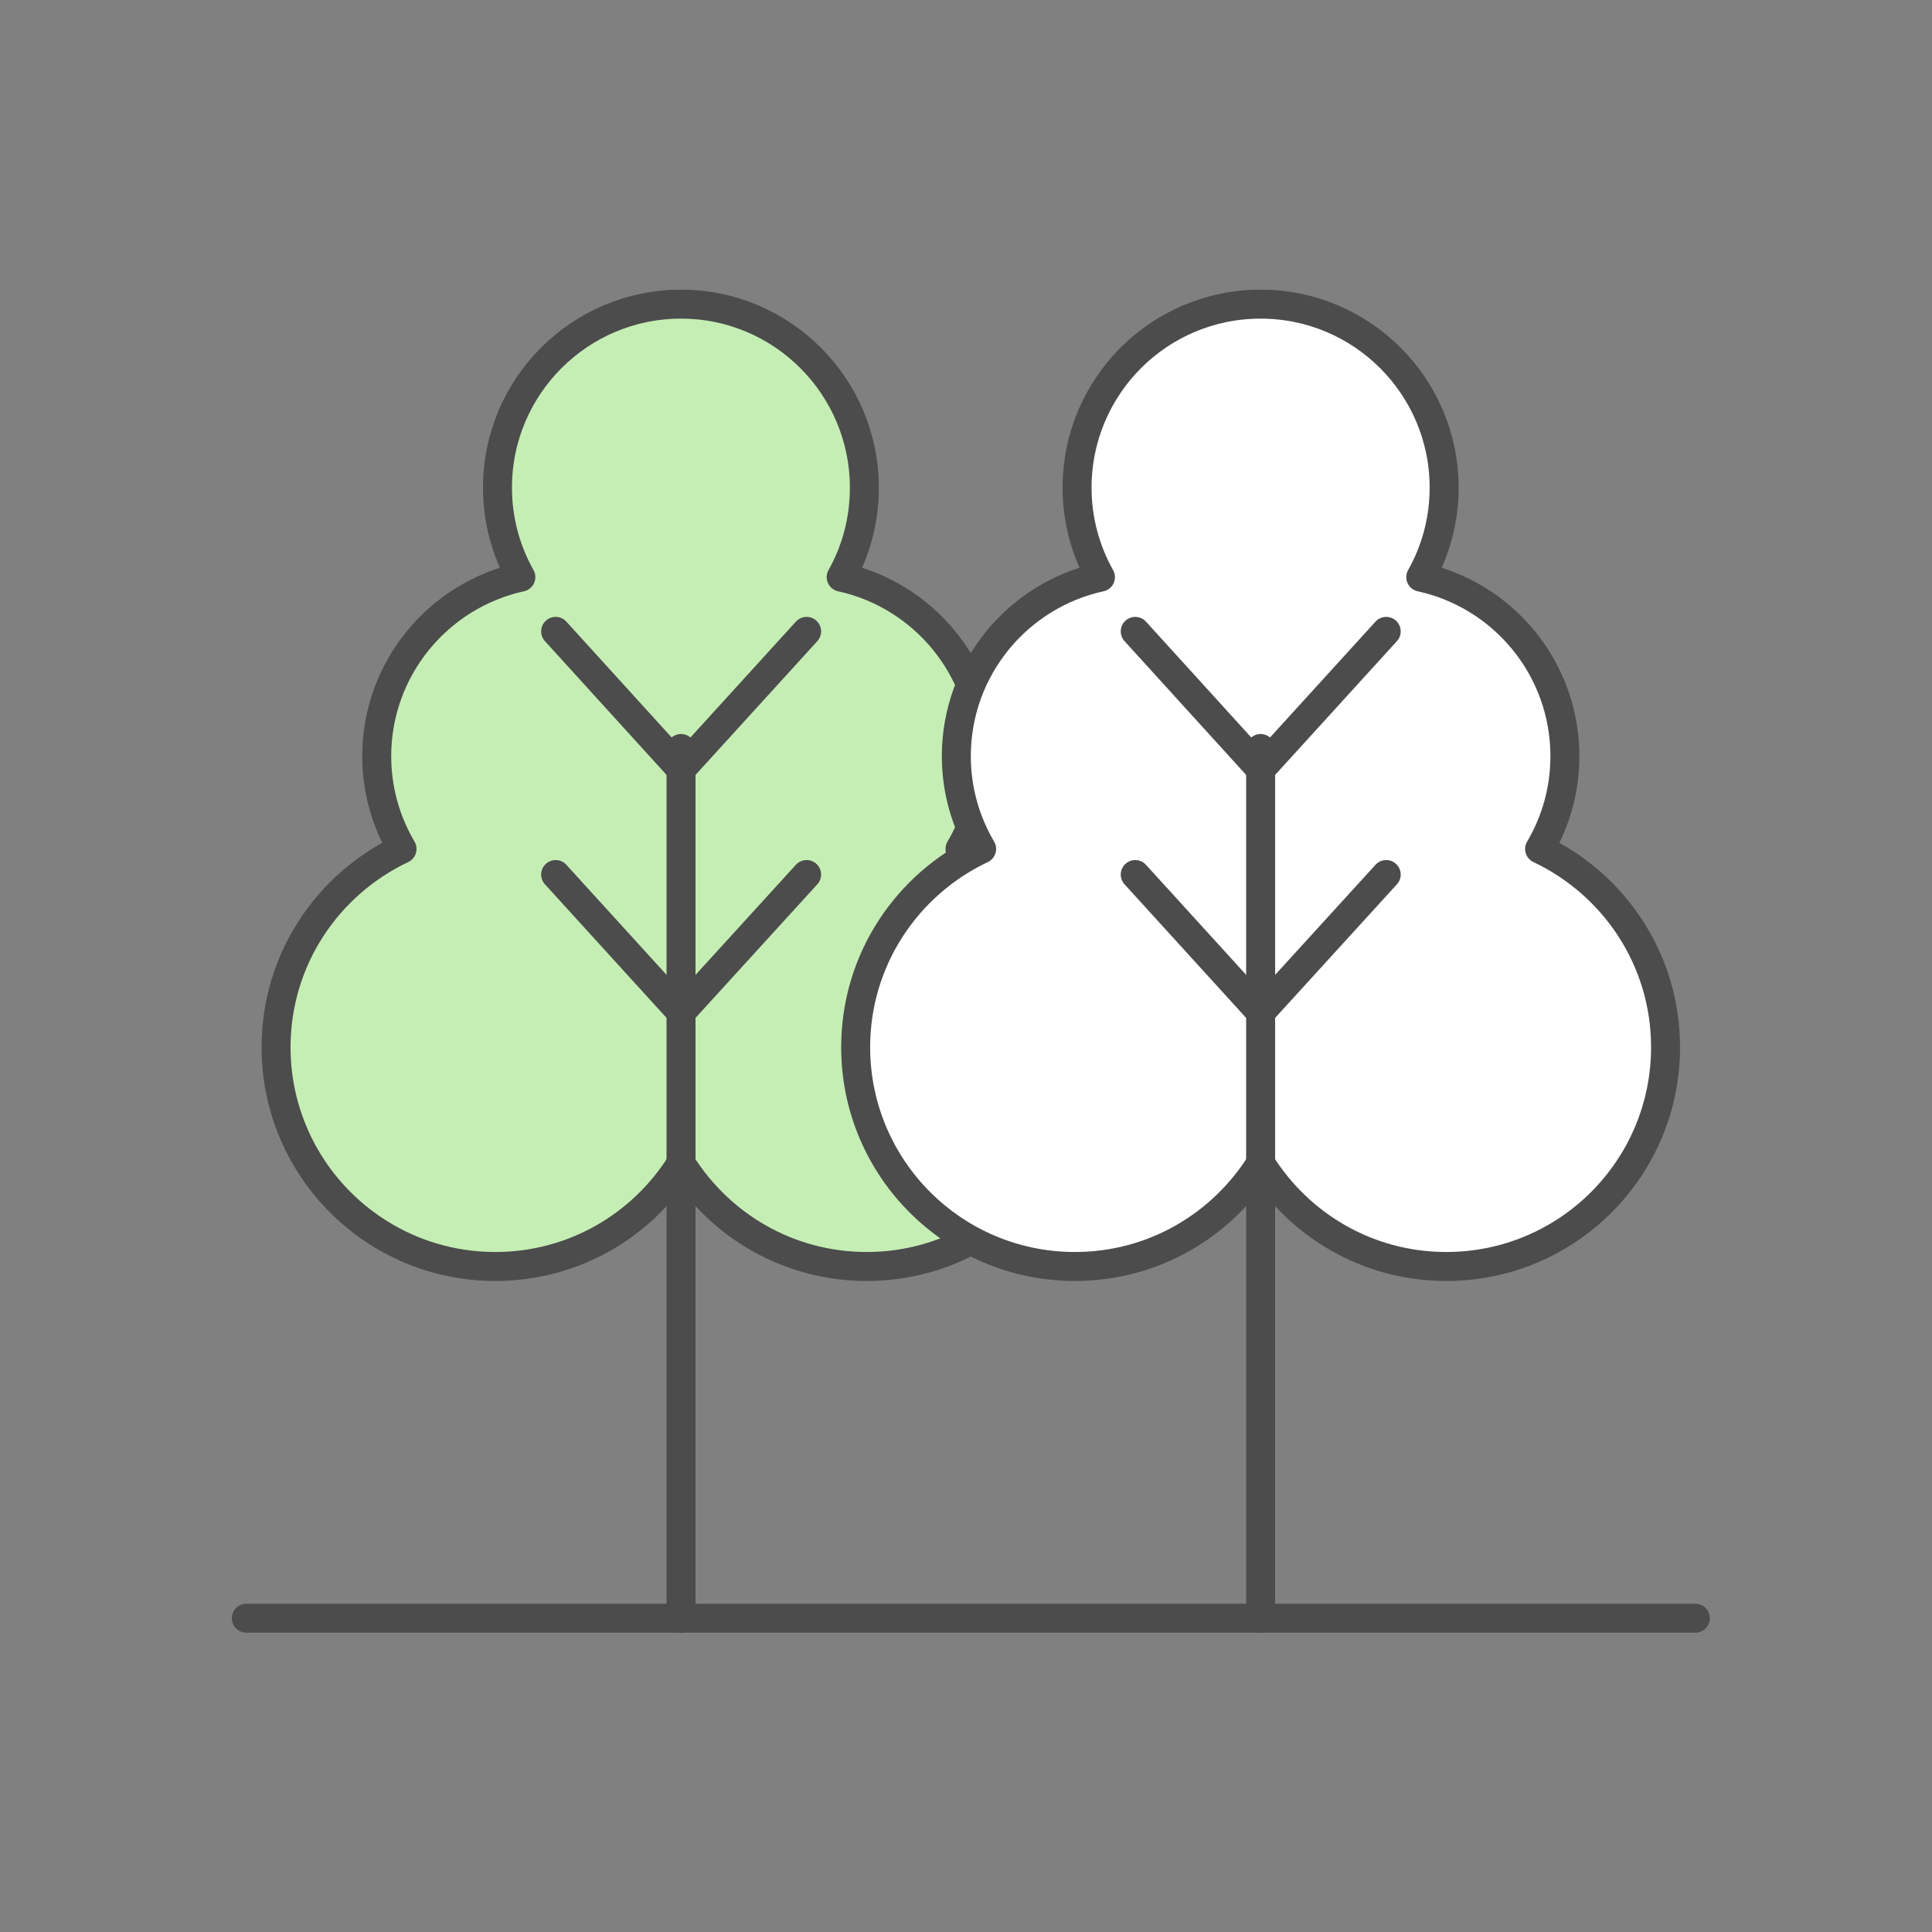
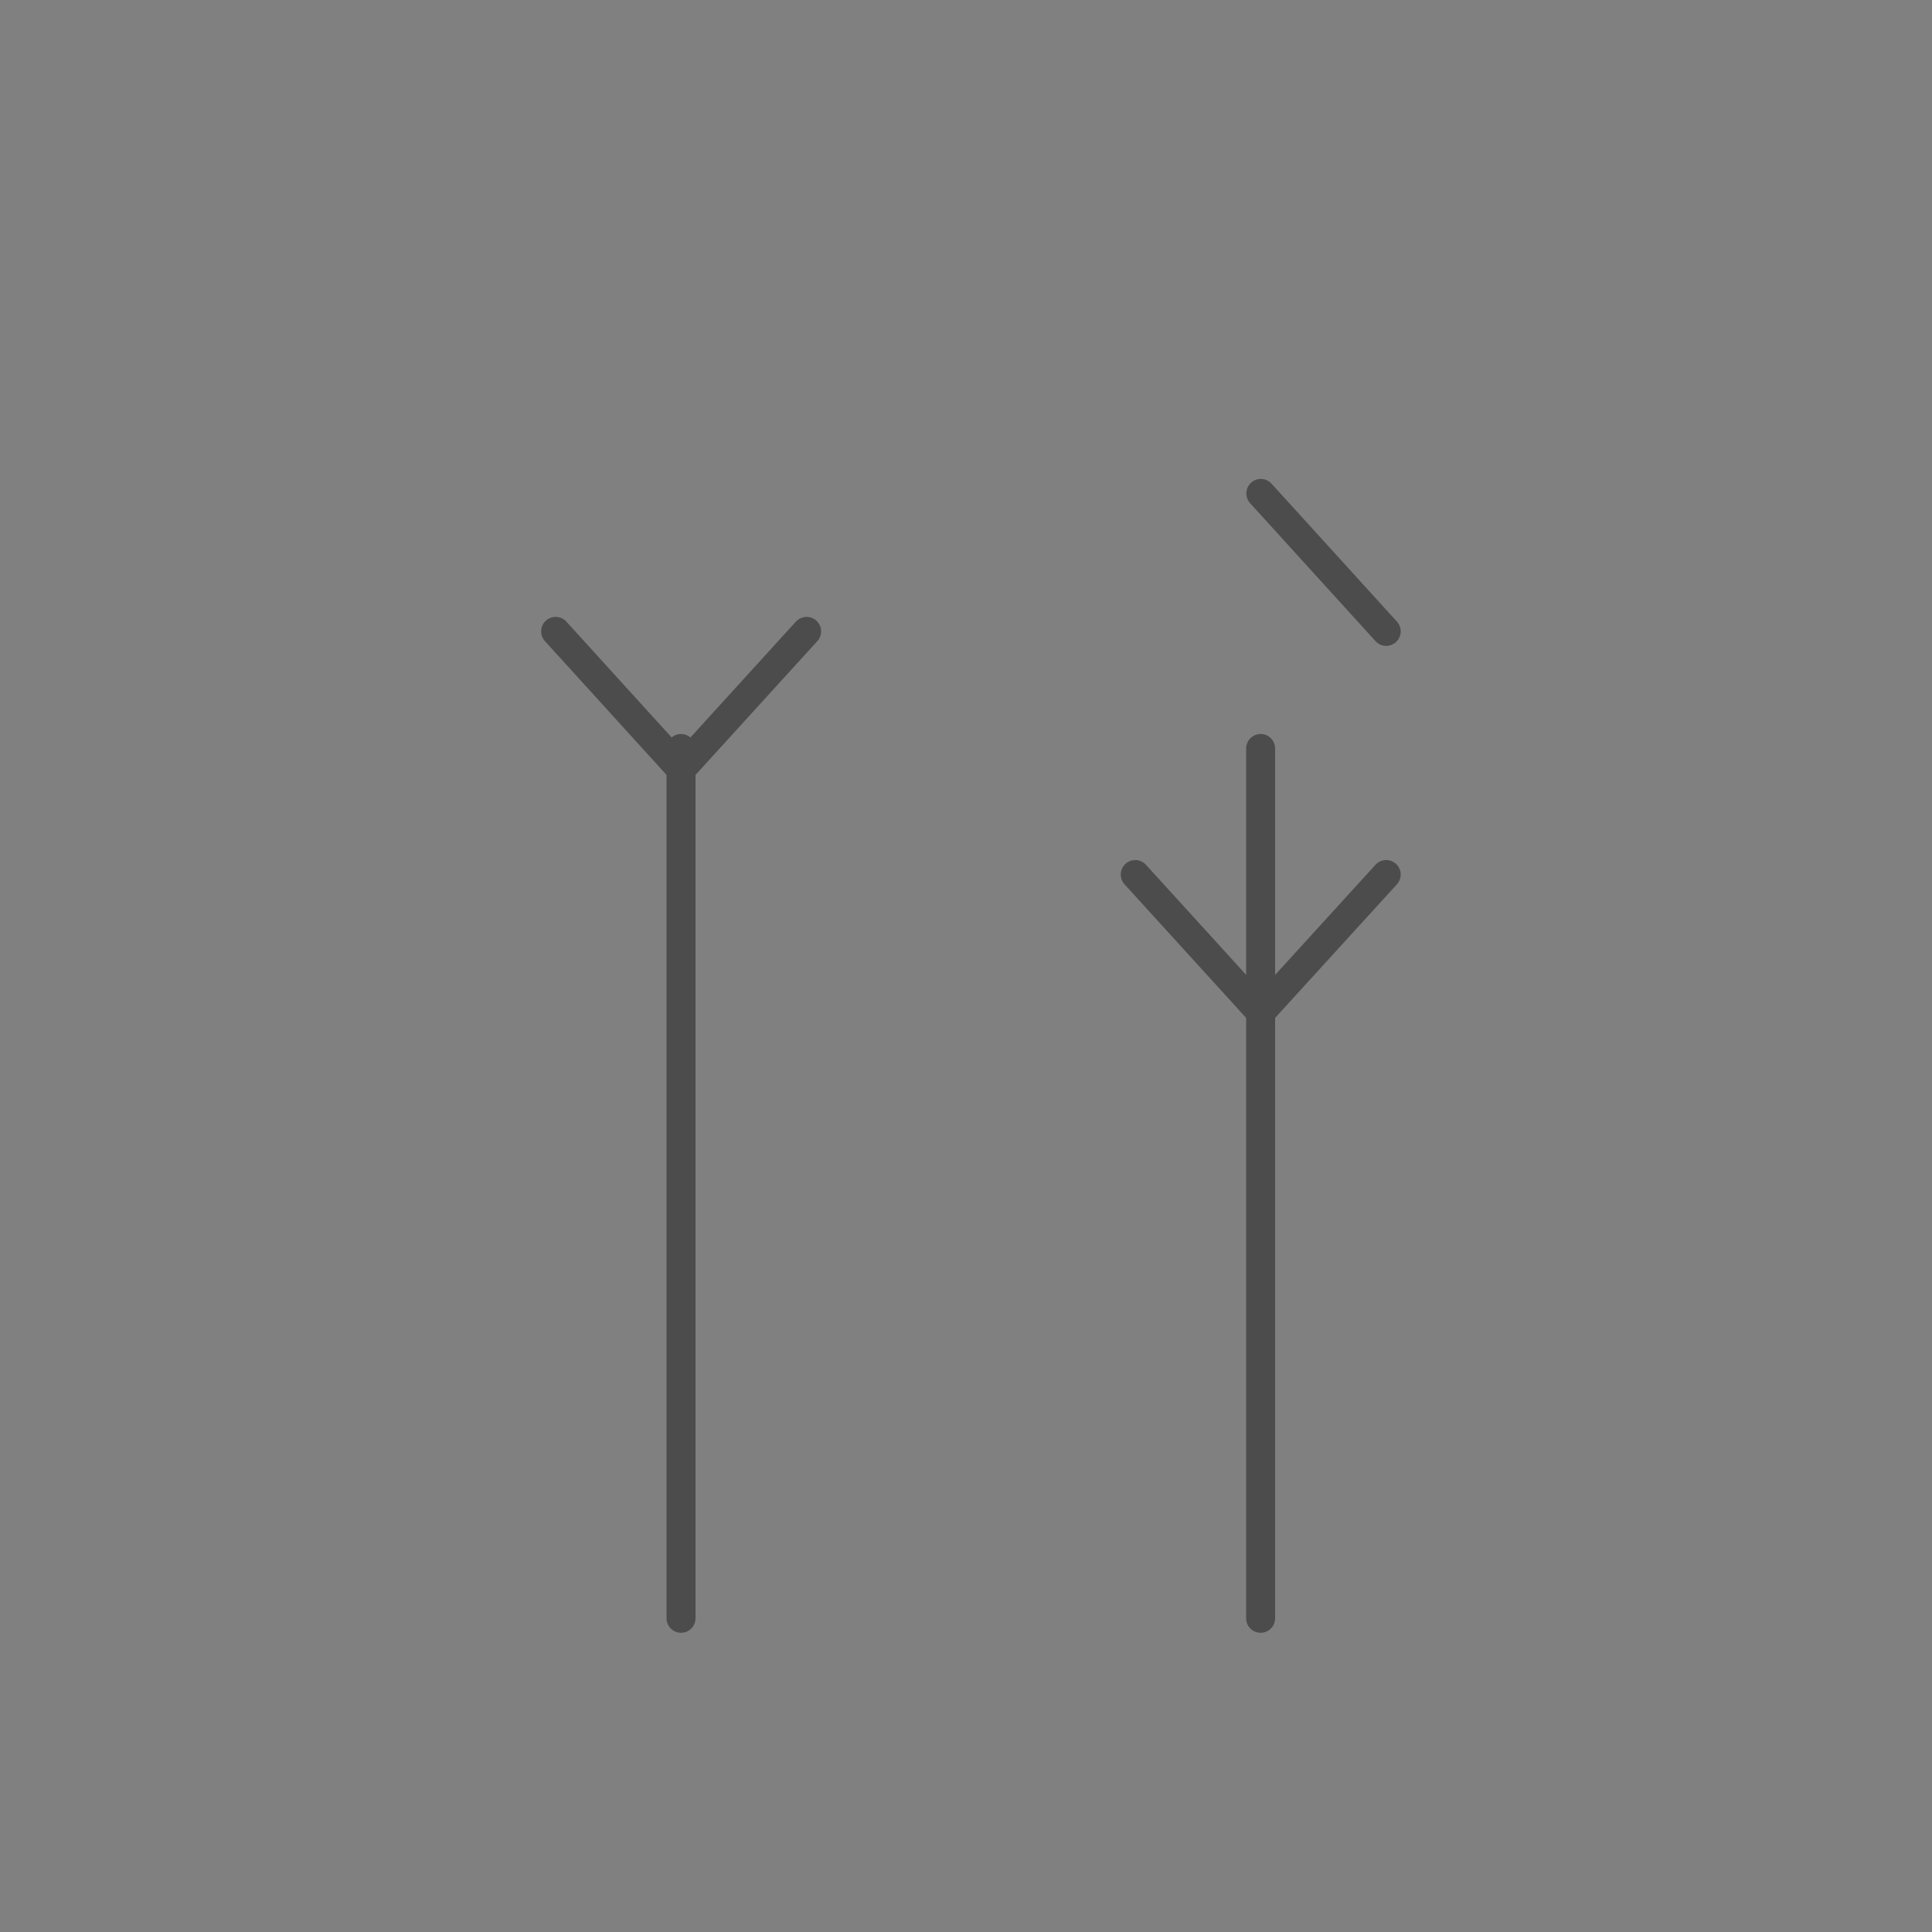
<svg xmlns="http://www.w3.org/2000/svg" xmlns:xlink="http://www.w3.org/1999/xlink" version="1.1" id="Layer_1" x="0px" y="0px" width="100px" height="100px" viewBox="0 0 100 100" enable-background="new 0 0 100 100" xml:space="preserve">
  <rect x="0" y="0" width="100" height="100" fill="#808080" stroke="none" />
  <g>
    <defs>
      <rect id="SVGID_1_" x="12" y="15" width="76.5" height="69.51" />
    </defs>
    <clipPath id="SVGID_2_">
      <use xlink:href="#SVGID_1_" overflow="visible" />
    </clipPath>
    <g clip-path="url(#SVGID_2_)">
-       <path fill="#C5EEB4" stroke="#4C4C4C" stroke-width="1.5" stroke-linecap="round" stroke-linejoin="round" d="M49.689,43.942    c0.831-1.41,1.31-3.04,1.31-4.8c0-4.54-3.2-8.34-7.46-9.27c0.77-1.37,1.2-2.95,1.2-4.63c0-5.24-4.25-9.5-9.49-9.5    c-5.24,0-9.5,4.25-9.5,9.5c0,1.68,0.44,3.26,1.21,4.63c-4.26,0.93-7.46,4.73-7.46,9.27c0,1.75,0.48,3.39,1.31,4.8    c-3.85,1.82-6.52,5.72-6.52,10.26c0,6.271,5.08,11.351,11.35,11.351c4.06,0,7.61-2.131,9.61-5.33c2.01,3.199,5.55,5.33,9.61,5.33    c6.27,0,11.35-5.08,11.35-11.351C56.209,49.662,53.539,45.762,49.689,43.942z" />
      <path fill="none" stroke="#4C4C4C" stroke-width="1.5" stroke-linecap="round" stroke-linejoin="round" d="M35.25,38.742v45.02" />
-       <path fill="none" stroke="#4C4C4C" stroke-width="1.5" stroke-linecap="round" stroke-linejoin="round" d="M41.75,45.266    l-6.5,7.13l-6.49-7.13" />
      <path fill="none" stroke="#4C4C4C" stroke-width="1.5" stroke-linecap="round" stroke-linejoin="round" d="M41.75,32.68l-6.5,7.14    l-6.49-7.14" />
-       <path fill="#FFFFFF" stroke="#4C4C4C" stroke-width="1.5" stroke-linecap="round" stroke-linejoin="round" d="M79.689,43.942    c0.83-1.41,1.31-3.04,1.31-4.8c0-4.54-3.19-8.34-7.46-9.27c0.77-1.37,1.21-2.95,1.21-4.63c0-5.24-4.25-9.5-9.5-9.5    s-9.5,4.25-9.5,9.5c0,1.68,0.44,3.26,1.21,4.63c-4.27,0.93-7.46,4.73-7.46,9.27c0,1.75,0.48,3.39,1.31,4.8    c-3.85,1.82-6.52,5.72-6.52,10.26c0,6.271,5.08,11.351,11.35,11.351c4.061,0,7.601-2.131,9.61-5.33    c2.011,3.199,5.55,5.33,9.61,5.33c6.27,0,11.35-5.08,11.35-11.351C86.209,49.662,83.539,45.762,79.689,43.942z" />
      <path fill="none" stroke="#4C4C4C" stroke-width="1.5" stroke-linecap="round" stroke-linejoin="round" d="M65.25,38.742v45.02" />
      <path fill="none" stroke="#4C4C4C" stroke-width="1.5" stroke-linecap="round" stroke-linejoin="round" d="M71.75,45.266    l-6.5,7.13l-6.49-7.13" />
-       <path fill="none" stroke="#4C4C4C" stroke-width="1.5" stroke-linecap="round" stroke-linejoin="round" d="M71.75,32.68l-6.5,7.14    l-6.49-7.14" />
-       <path fill="none" stroke="#4C4C4C" stroke-width="1.5" stroke-linecap="round" stroke-linejoin="round" d="M12.75,83.758h75" />
+       <path fill="none" stroke="#4C4C4C" stroke-width="1.5" stroke-linecap="round" stroke-linejoin="round" d="M71.75,32.68l-6.49-7.14" />
    </g>
  </g>
</svg>